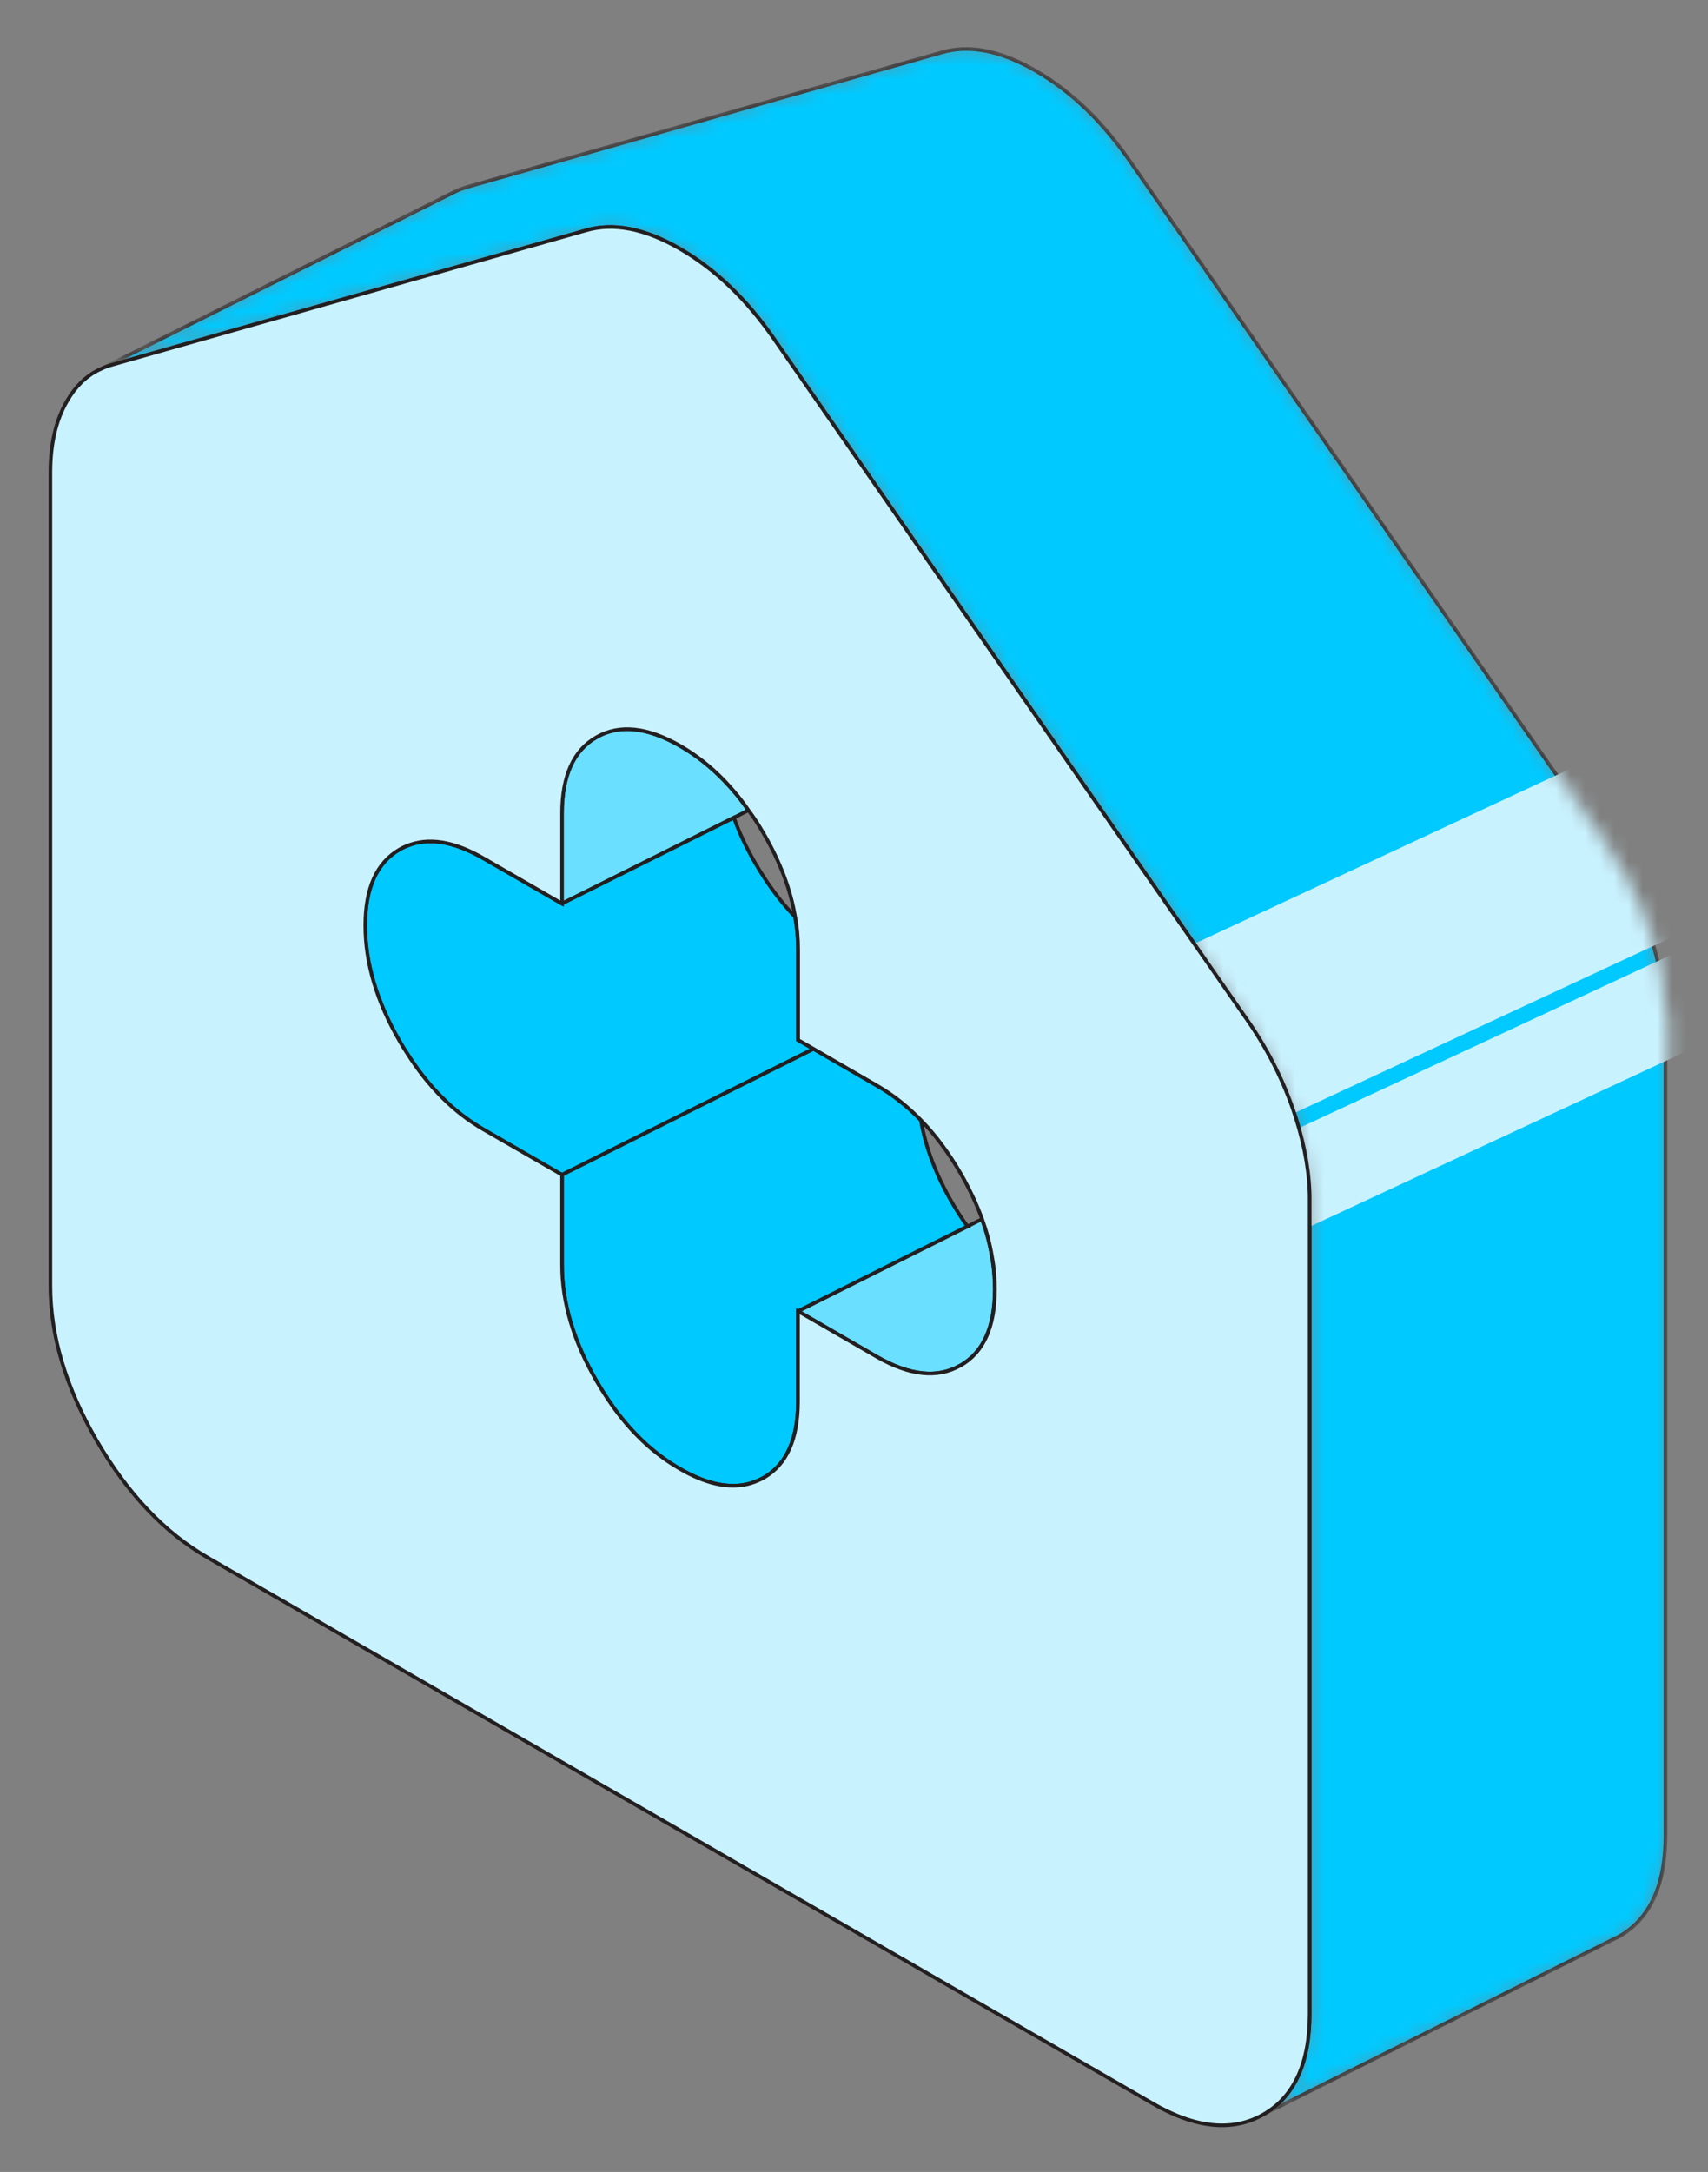
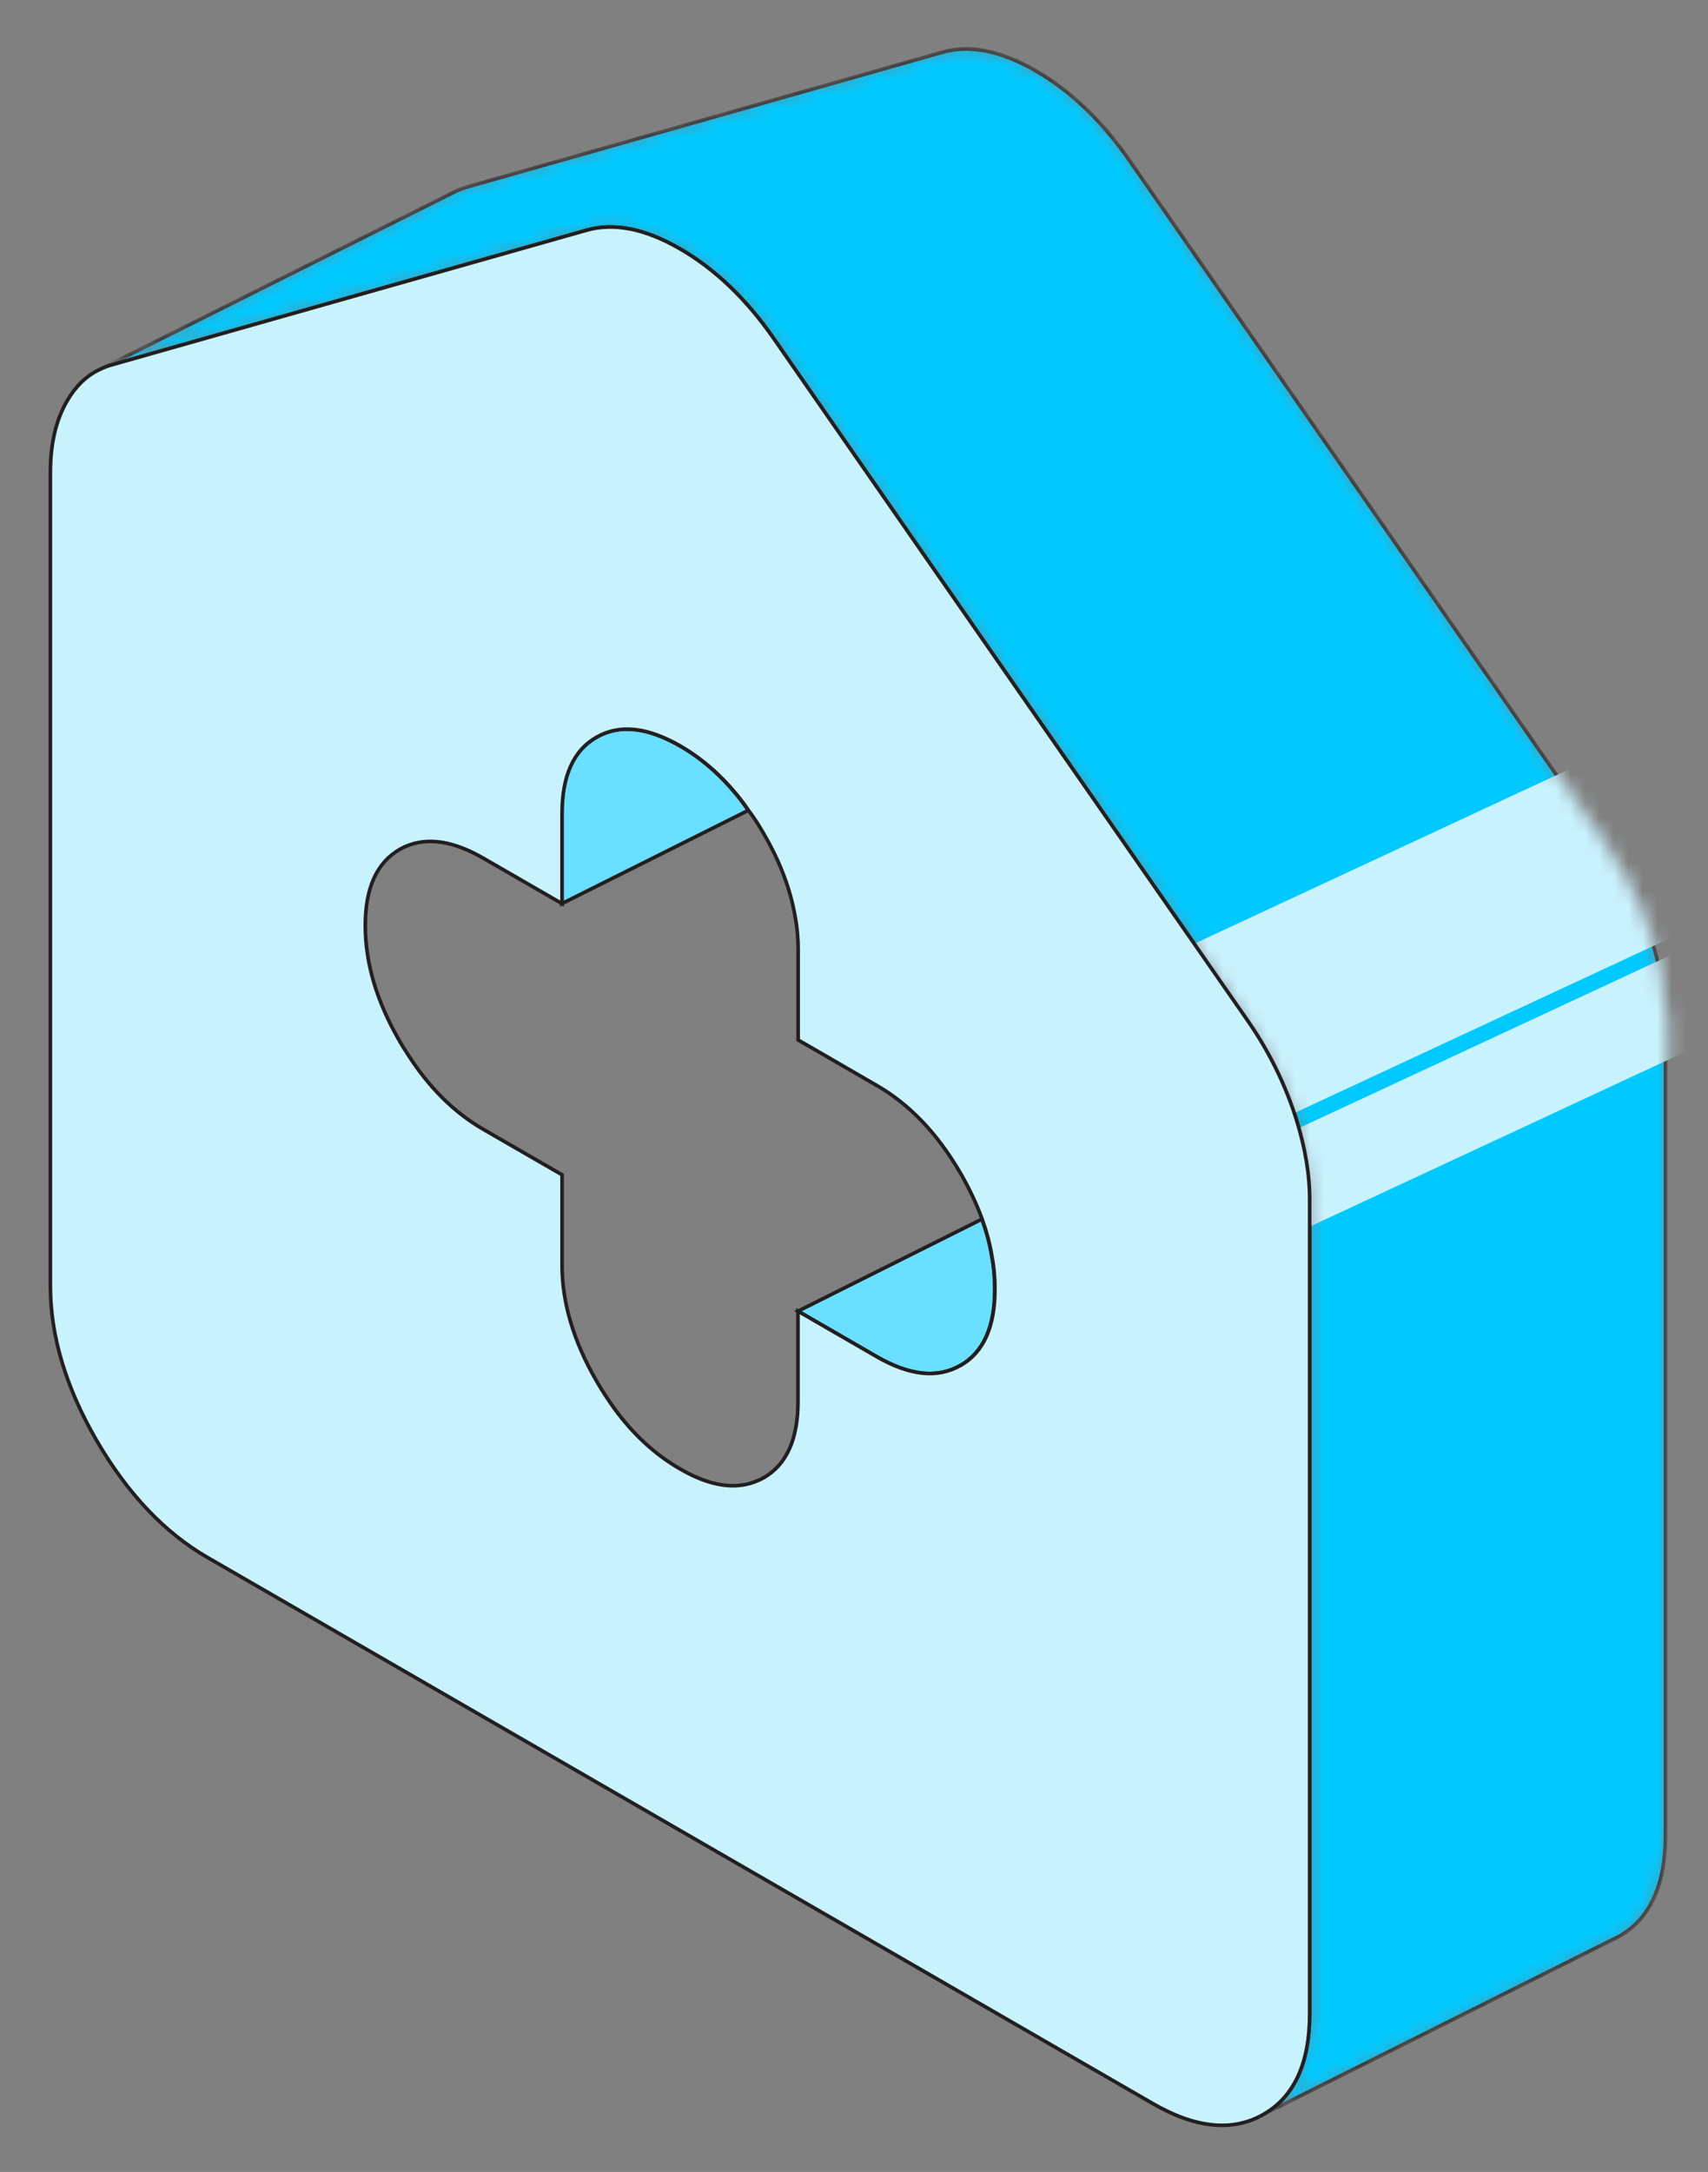
<svg xmlns="http://www.w3.org/2000/svg" width="118" height="150" viewBox="0 0 118 150" fill="none">
  <rect x="0" y="0" width="118" height="150" fill="#808080" stroke="none" />
  <path d="M68.723 89.039C68.723 91.645 67.937 93.391 66.351 94.301C64.765 95.211 62.836 95.002 60.574 93.698L55.129 90.551L66.83 84.699L67.838 84.194C68.146 85.055 68.379 85.903 68.514 86.752C68.662 87.514 68.723 88.276 68.723 89.039Z" fill="#6ADFFF" stroke="#231F20" stroke-width="0.25" />
-   <path d="M51.698 55.965L50.702 56.469L38.816 62.407V56.174C38.816 53.567 39.615 51.809 41.201 50.911C42.786 50.002 44.704 50.211 46.978 51.514C48.072 52.141 49.08 52.94 50.014 53.899C50.616 54.526 51.182 55.203 51.698 55.965Z" fill="#6ADFFF" stroke="#231F20" stroke-width="0.25" />
-   <path d="M56.198 72.44L38.817 81.133L33.384 77.997C31.319 76.805 29.549 75.034 28.062 72.661C27.902 72.428 27.755 72.182 27.607 71.924C26.022 69.194 25.223 66.526 25.223 63.92C25.223 61.313 26.022 59.567 27.607 58.657C27.755 58.571 27.902 58.498 28.062 58.436C29.549 57.809 31.319 58.079 33.384 59.272L38.817 62.407L50.703 56.469C51.072 57.514 51.576 58.571 52.191 59.629C53.014 61.042 53.924 62.272 54.919 63.305C55.067 64.079 55.128 64.829 55.128 65.592V71.825L56.198 72.44Z" fill="#00C9FF" stroke="#231F20" stroke-width="0.25" />
-   <path d="M66.828 84.698L55.127 90.551V96.797C55.127 99.391 54.34 101.149 52.755 102.059C52.349 102.28 51.931 102.44 51.488 102.526C50.173 102.784 48.674 102.428 46.977 101.444C45.281 100.473 43.769 99.084 42.467 97.313C42.024 96.698 41.606 96.059 41.213 95.383C39.627 92.641 38.828 89.973 38.828 87.379V81.133L56.208 72.44L60.584 74.973C61.678 75.6 62.686 76.399 63.62 77.358C63.94 79.227 64.665 81.145 65.796 83.088C66.128 83.653 66.472 84.194 66.841 84.698H66.828Z" fill="#00C9FF" stroke="#231F20" stroke-width="0.25" />
+   <path d="M51.698 55.965L38.816 62.407V56.174C38.816 53.567 39.615 51.809 41.201 50.911C42.786 50.002 44.704 50.211 46.978 51.514C48.072 52.141 49.08 52.94 50.014 53.899C50.616 54.526 51.182 55.203 51.698 55.965Z" fill="#6ADFFF" stroke="#231F20" stroke-width="0.25" />
  <mask id="mask0_1372_7320" style="mask-type:alpha" maskUnits="userSpaceOnUse" x="6" y="3" width="110" height="144">
    <path d="M115.064 70.584V126.76C115.064 130.19 113.994 132.514 111.868 133.731L111.192 134.063L87.284 146.026C89.411 144.809 90.48 142.485 90.48 139.055V82.879C90.48 82.67 90.48 82.449 90.468 82.227C90.394 80.445 90.001 78.563 89.325 76.596C88.55 74.383 87.481 72.317 86.129 70.387L64.68 39.539L53.507 23.457C51.602 20.69 49.426 18.6 46.98 17.186C44.534 15.772 42.358 15.354 40.453 15.92L28.088 19.424L7.831 25.166C7.511 25.252 7.216 25.35 6.934 25.498L31.394 13.252C31.714 13.092 32.058 12.969 32.414 12.871L65.036 3.625C66.942 3.059 69.117 3.477 71.563 4.891C74.009 6.305 76.185 8.395 78.09 11.162L110.712 58.092C112.064 60.022 113.134 62.088 113.908 64.301C114.67 66.514 115.064 68.604 115.064 70.584Z" fill="#00C9FF" stroke="#231F20" stroke-width="0.25" />
  </mask>
  <g mask="url(#mask0_1372_7320)">
    <path d="M115.064 70.584V126.76C115.064 130.19 113.994 132.514 111.868 133.731L111.192 134.063L87.284 146.026C89.411 144.809 90.48 142.485 90.48 139.055V82.879C90.48 82.67 90.48 82.449 90.468 82.227C90.394 80.445 90.001 78.563 89.325 76.596C88.55 74.383 87.481 72.317 86.129 70.387L64.68 39.539L53.507 23.457C51.602 20.69 49.426 18.6 46.98 17.186C44.534 15.772 42.358 15.354 40.453 15.92L28.088 19.424L7.831 25.166C7.511 25.252 7.216 25.35 6.934 25.498L31.394 13.252C31.714 13.092 32.058 12.969 32.414 12.871L65.036 3.625C66.942 3.059 69.117 3.477 71.563 4.891C74.009 6.305 76.185 8.395 78.09 11.162L110.712 58.092C112.064 60.022 113.134 62.088 113.908 64.301C114.67 66.514 115.064 68.604 115.064 70.584Z" fill="#00C9FF" stroke="#231F20" stroke-width="0.25" />
    <rect width="89.966" height="13.513" transform="matrix(0.907 -0.422 0.422 0.907 48.555 80.973)" fill="#C9F2FF" />
    <rect width="89.966" height="6.483" transform="matrix(0.907 -0.422 0.422 0.907 51.488 95.705)" fill="#C9F2FF" />
  </g>
  <path d="M90.469 82.227C90.395 80.444 90.001 78.563 89.325 76.596C88.551 74.383 87.482 72.317 86.13 70.387L64.68 39.539L53.508 23.456C51.602 20.69 49.427 18.6 46.981 17.186C44.535 15.772 42.359 15.354 40.454 15.92L28.088 19.424L7.831 25.166C7.512 25.252 7.217 25.35 6.934 25.497L6.775 25.571C5.902 26.014 5.189 26.727 4.636 27.686C3.861 29.014 3.48 30.662 3.48 32.641V88.805C3.48 92.235 4.537 95.789 6.664 99.465C8.803 103.141 11.359 105.846 14.346 107.567L79.603 145.252C82.59 146.985 85.159 147.243 87.285 146.026C89.411 144.809 90.481 142.485 90.481 139.055V82.879C90.481 82.67 90.481 82.448 90.469 82.227ZM66.352 94.301C64.767 95.211 62.837 95.002 60.575 93.698L55.13 90.551V96.797C55.13 99.391 54.343 101.149 52.758 102.059C52.352 102.28 51.934 102.44 51.492 102.526C50.176 102.785 48.677 102.428 46.981 101.444C45.284 100.473 43.772 99.084 42.469 97.313C42.027 96.698 41.609 96.059 41.216 95.383C39.63 92.641 38.831 89.973 38.831 87.379V81.133L33.398 77.998C31.333 76.805 29.563 75.034 28.076 72.661C27.916 72.428 27.769 72.182 27.621 71.924C26.036 69.194 25.237 66.526 25.237 63.92C25.237 61.313 26.036 59.567 27.621 58.657C27.769 58.571 27.916 58.498 28.076 58.436C29.563 57.809 31.333 58.08 33.398 59.272L38.831 62.407V56.174C38.831 53.567 39.63 51.809 41.216 50.912C42.801 50.002 44.719 50.211 46.993 51.514C48.087 52.141 49.095 52.94 50.029 53.899C50.631 54.526 51.197 55.203 51.713 55.965C52.094 56.469 52.438 57.01 52.77 57.588C53.901 59.53 54.614 61.436 54.933 63.305C55.081 64.079 55.142 64.829 55.142 65.592V71.826L56.212 72.44L60.587 74.973C61.681 75.6 62.689 76.399 63.623 77.358C64.631 78.391 65.541 79.621 66.365 81.034C66.979 82.104 67.471 83.149 67.852 84.194C68.159 85.055 68.393 85.903 68.528 86.752C68.675 87.514 68.737 88.276 68.737 89.039C68.737 91.645 67.95 93.391 66.365 94.301H66.352Z" fill="#C9F2FF" stroke="#231F20" stroke-width="0.25" />
</svg>